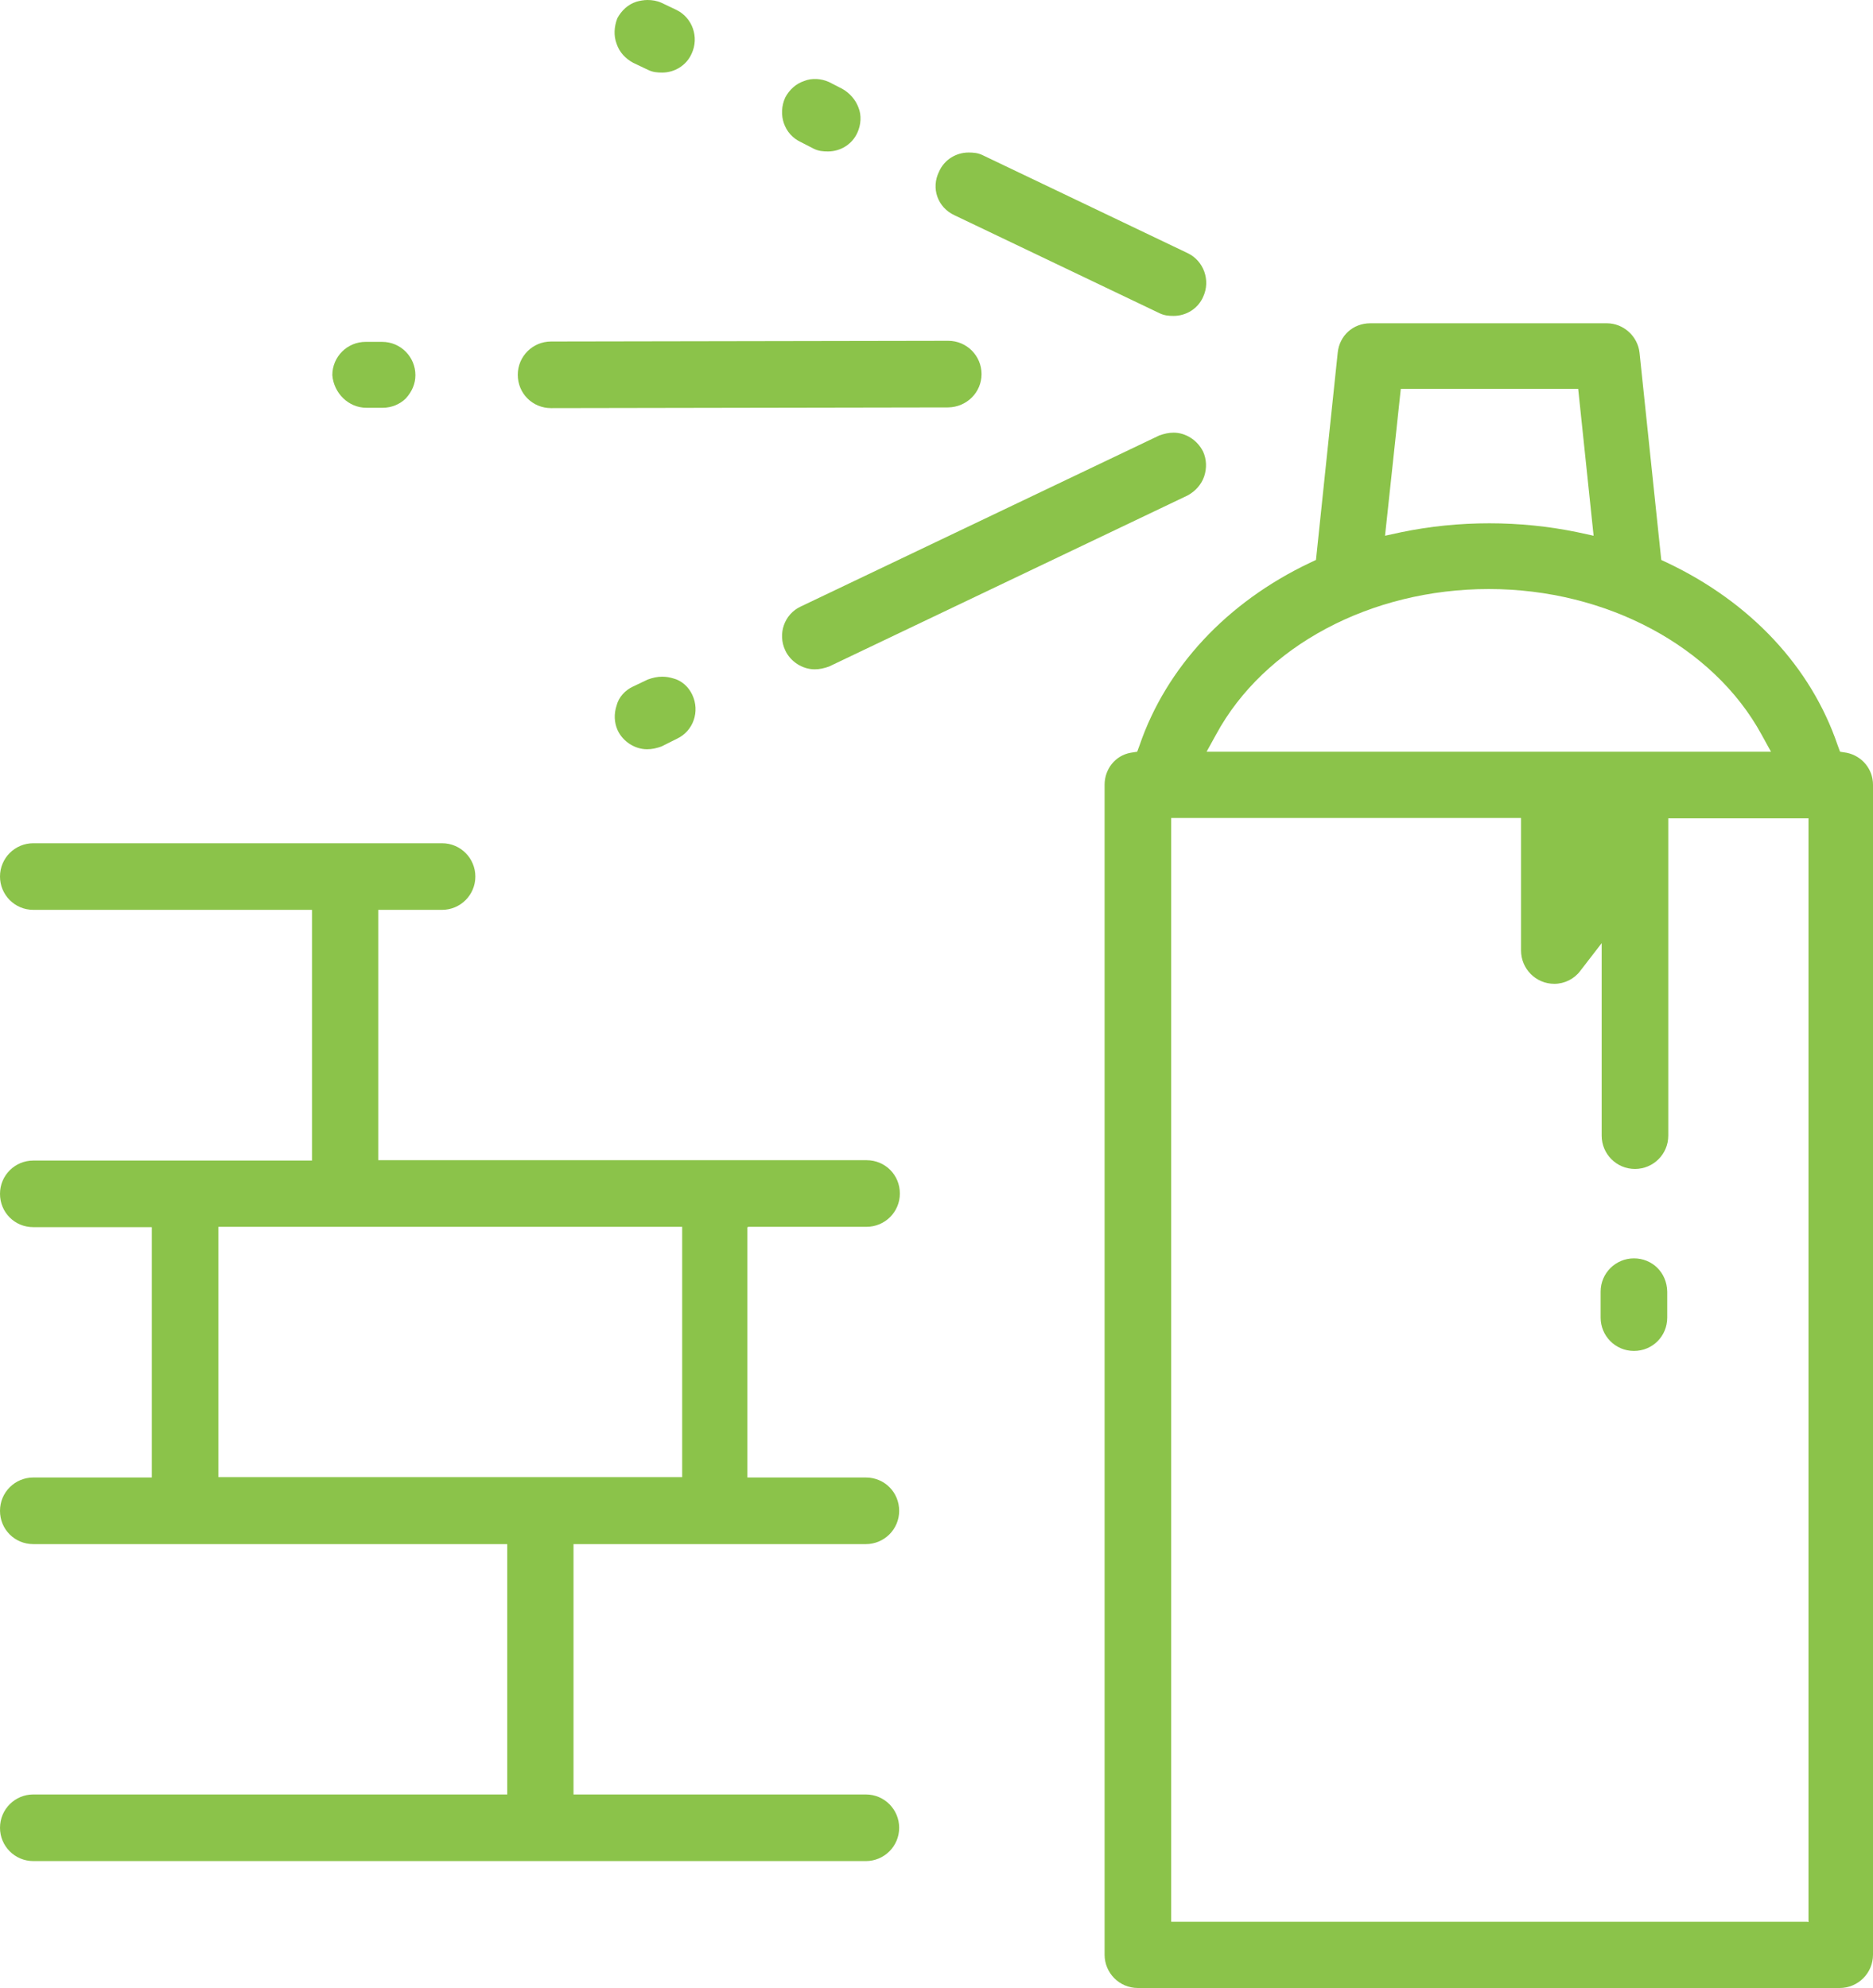
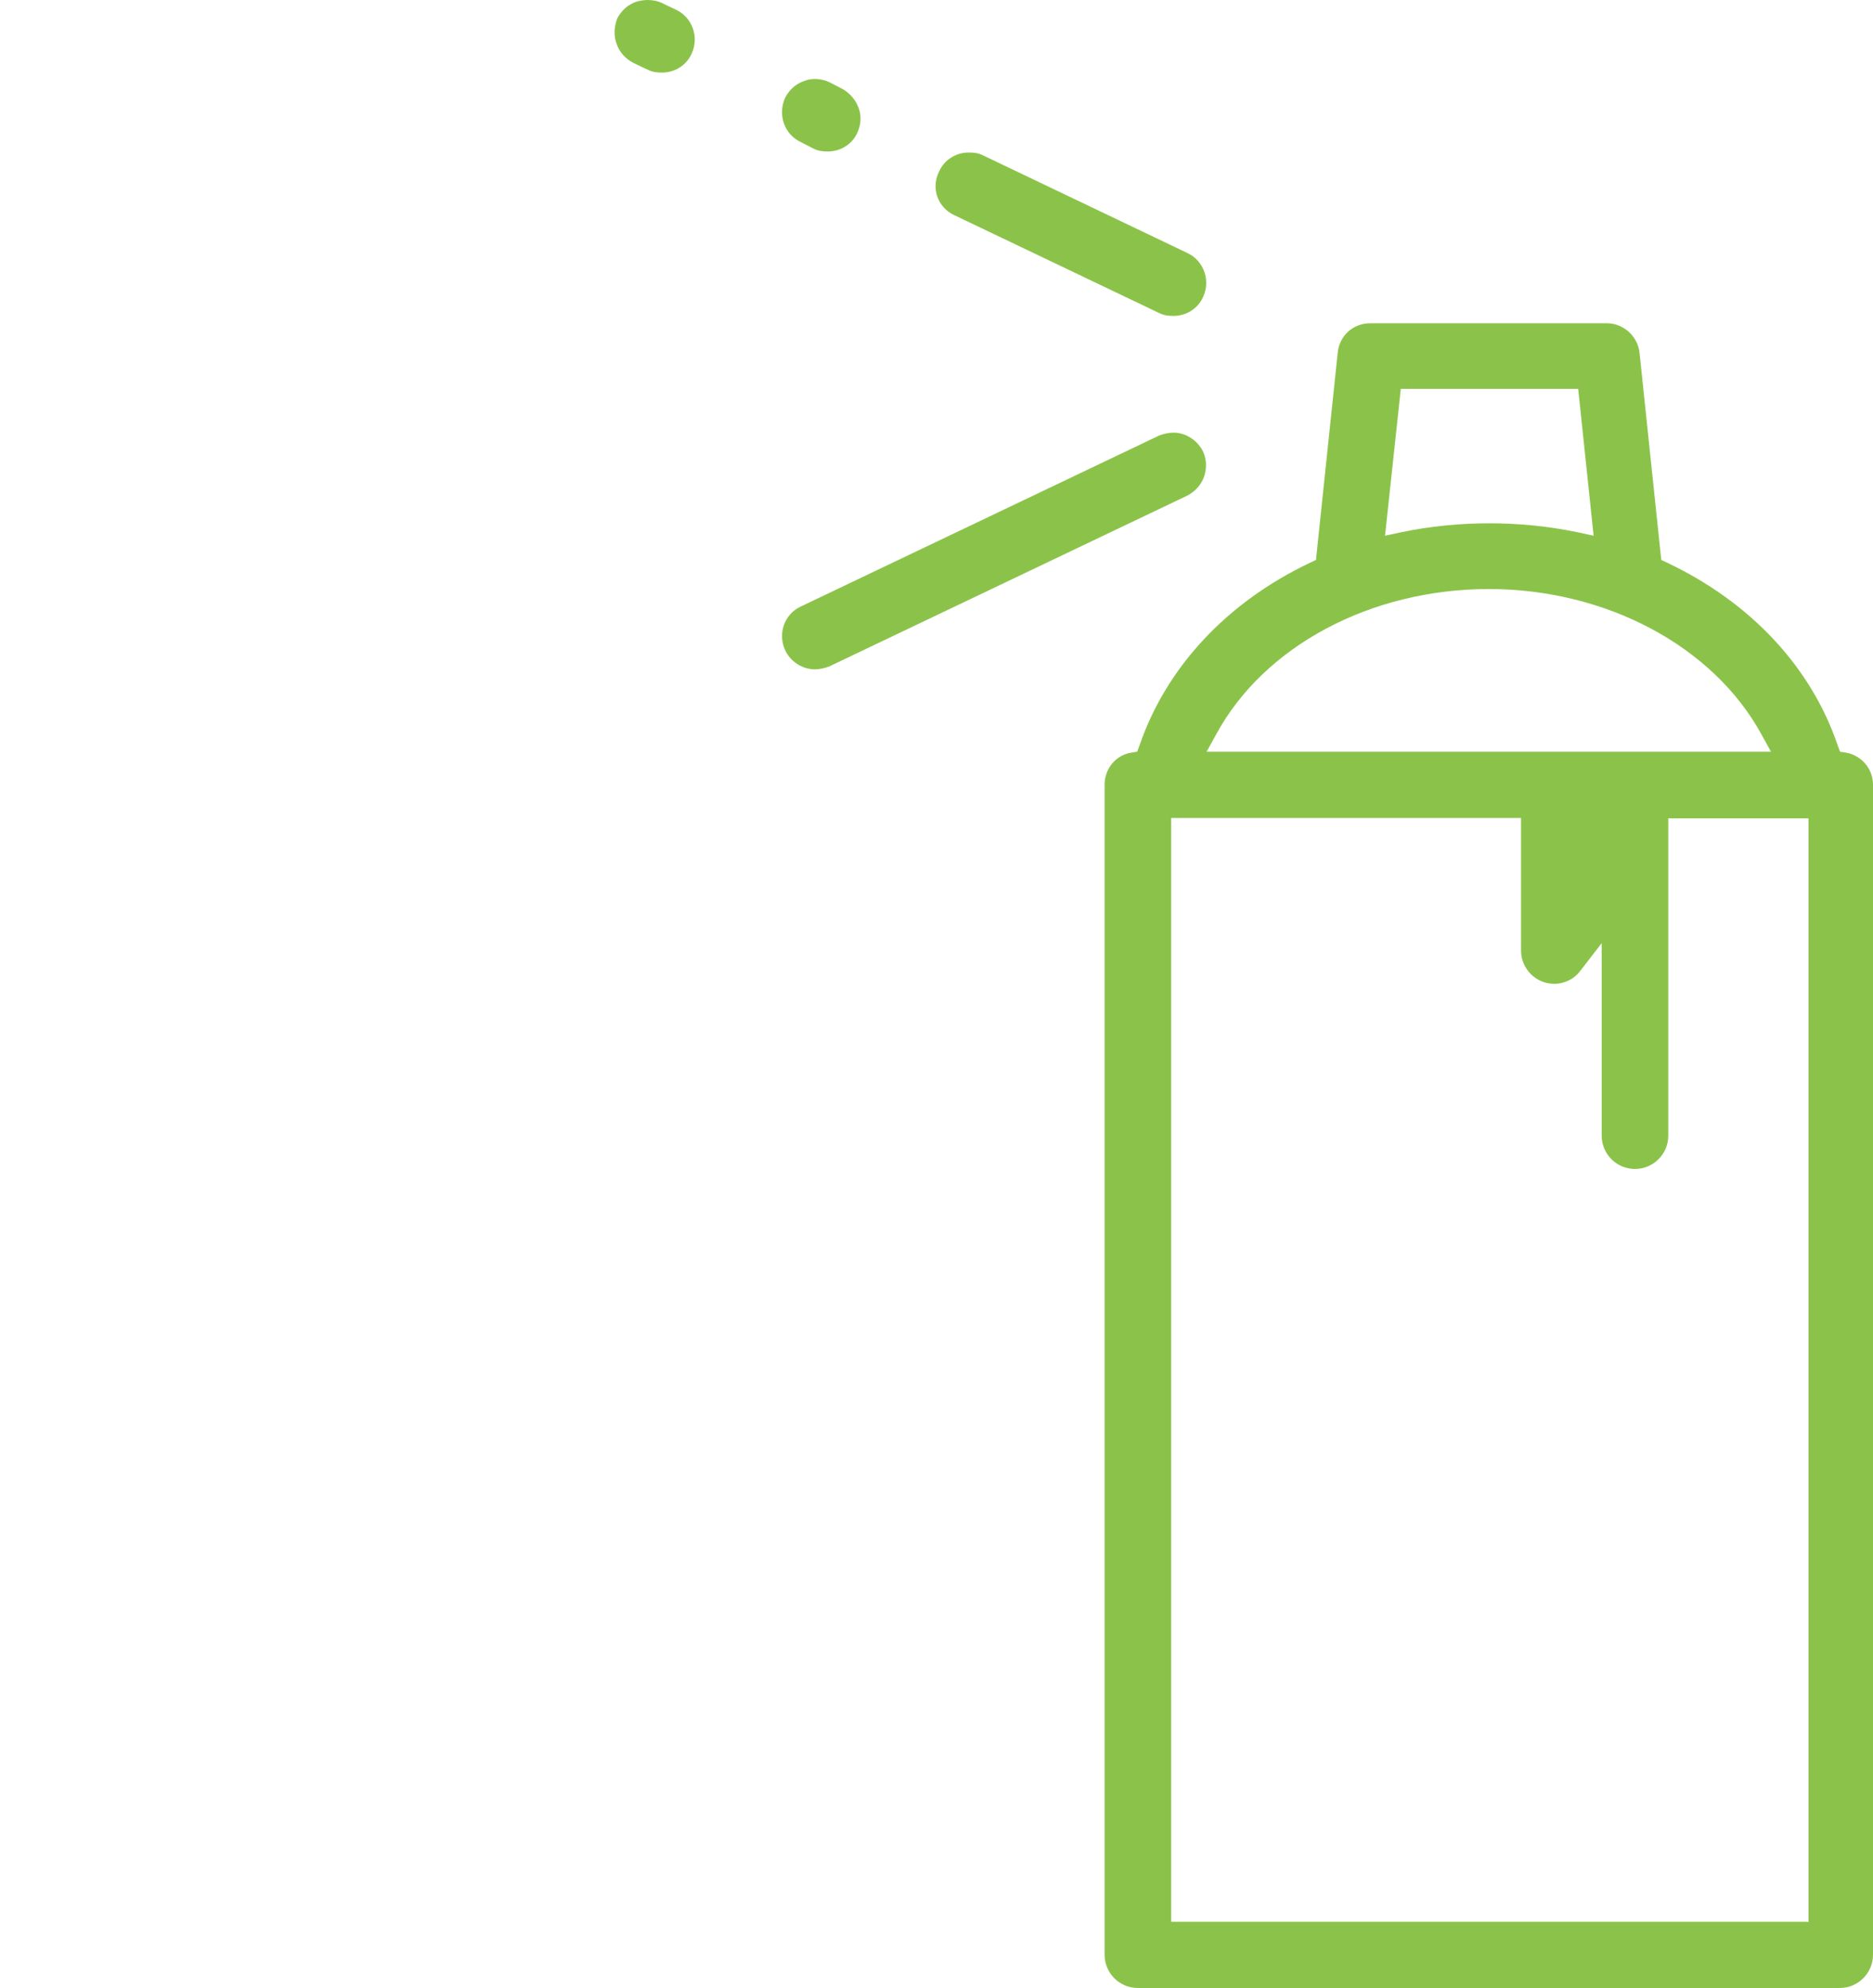
<svg xmlns="http://www.w3.org/2000/svg" version="1.1" id="Ebene_1" x="0px" y="0px" viewBox="0 0 534.3 567" style="enable-background:new 0 0 534.3 567;" xml:space="preserve">
  <style type="text/css">
	.st0{fill:#8BC34A;}
</style>
  <g>
-     <path class="st0" d="M104.5,116.3h4.7c2.5,0,4.9-1,6.6-2.7c1.7-1.9,2.7-4.1,2.7-6.6c0-5.2-4.2-9.5-9.5-9.5h-4.7   c-5.2,0-9.5,4.2-9.5,9.5C95.2,112.1,99.4,116.3,104.5,116.3z" />
-     <path class="st0" d="M280,106.7c0-5.2-4.2-9.5-9.5-9.5l-113.3,0.2c-5.2,0-9.5,4.2-9.5,9.5s4.2,9.5,9.5,9.5l0,0l113.3-0.2   C275.8,116.1,280,111.9,280,106.7z" />
    <path class="st0" d="M175.9,12.5c0.8,2.4,2.5,4.2,4.7,5.4l4.2,2c1.4,0.7,2.7,0.8,4.1,0.8c3.5,0,6.9-2,8.4-5.4   c2.2-4.7,0.2-10.3-4.4-12.5l-4.2-2C187.4,0.2,186,0,184.7,0c-1,0-2.2,0.2-3.2,0.5c-2.4,0.8-4.2,2.5-5.4,4.7l0,0   C175.2,7.6,175,10.1,175.9,12.5z" />
    <path class="st0" d="M343.5,135.9c0.8-2.4,0.7-4.9-0.3-7.1c-1.7-3.4-5.1-5.4-8.4-5.4c-1.4,0-2.7,0.3-4.1,0.8L228.4,173   c-4.7,2.2-6.6,7.8-4.4,12.5c1.5,3.2,4.9,5.4,8.4,5.4c1.4,0,2.7-0.3,4.1-0.8l102.3-48.8C341,140.1,342.7,138.2,343.5,135.9z" />
    <path class="st0" d="M272.3,61.4L272.3,61.4l58.4,27.9c1.4,0.7,2.7,0.8,4.1,0.8c3.5,0,6.9-2,8.4-5.4c2.2-4.7,0.2-10.3-4.4-12.5   l-58.4-27.9c-1.4-0.7-2.7-0.8-4.1-0.8c-3.5,0-6.9,2-8.4,5.4C265.5,53.7,267.5,59.2,272.3,61.4z" />
    <path class="st0" d="M228.4,40.5l3.7,1.9c1.4,0.7,2.7,0.8,4.1,0.8c3.5,0,6.9-2,8.4-5.4c1-2.2,1.2-4.9,0.3-7.1   c-0.8-2.2-2.5-4.2-4.7-5.4l-3.7-1.9c-2.2-1-4.9-1.2-7.1-0.3c-2.4,0.8-4.2,2.5-5.4,4.7C221.8,32.7,223.7,38.3,228.4,40.5z" />
-     <path class="st0" d="M193.1,210.7c4.7-2.2,6.6-7.8,4.4-12.5c-1-2.2-3-4.1-5.4-4.7c-1-0.3-2-0.5-3.2-0.5c-1.4,0-2.7,0.3-4.1,0.8l0,0   l-4.2,2c-2.2,1-4.1,3-4.7,5.4c-0.8,2.4-0.7,4.9,0.3,7.1c1.5,3.2,4.9,5.4,8.4,5.4c1.4,0,2.7-0.3,4.1-0.8L193.1,210.7z" />
-     <path class="st0" d="M466.1,358.9c-5.2,0-9.5,4.2-9.5,9.5v7.4c0,5.2,4.2,9.5,9.5,9.5s9.5-4.2,9.5-9.5v-7.4   C475.5,362.9,471.3,358.9,466.1,358.9z" />
    <path class="st0" d="M526.8,214.7l-1.9-0.3l-0.7-1.9c-7.6-22.3-24.8-40.7-48.6-52l-1.7-0.8l-6.2-59.1c-0.5-4.7-4.6-8.4-9.3-8.4   h-67.5c-4.9,0-8.8,3.5-9.3,8.4l-6.2,59.1l-1.7,0.8c-23.8,11.3-41,29.9-48.6,52l-0.7,1.9l-1.9,0.3c-4.4,0.8-7.4,4.7-7.4,9.1v333.7   c0,5.2,4.2,9.5,9.5,9.5h200.2c5.2,0,9.5-4.2,9.5-9.5V223.8C534.3,219.4,531.2,215.6,526.8,214.7z M399.6,110.9h50.6l4.4,41.9   l-4.6-1c-16.4-3.4-33.9-3.4-50.3,0l-4.6,1L399.6,110.9z M346.9,209.5c13.7-25.3,44.2-41.5,77.8-41.5s64.1,16.4,77.8,41.5l2.7,4.9   h-161L346.9,209.5z M515.5,548.1H334.1V233.3h99.8v37.8c0,5.2,4.2,9.5,9.5,9.5c2.9,0,5.7-1.4,7.4-3.7l6.1-7.9v54.9   c0,5.2,4.2,9.5,9.5,9.5c5.2,0,9.5-4.2,9.5-9.5v-90.5h40v314.8L515.5,548.1L515.5,548.1z" />
-     <path class="st0" d="M213.4,349.9h33.8c5.2,0,9.5-4.2,9.5-9.5s-4.2-9.5-9.5-9.5H107.9v-71.4h18.2c5.2,0,9.5-4.2,9.5-9.5   c0-5.2-4.2-9.5-9.5-9.5H9.5c-5.2,0-9.5,4.2-9.5,9.5c0,5.2,4.2,9.5,9.5,9.5H89V331H9.5c-5.2,0-9.5,4.2-9.5,9.5s4.2,9.5,9.5,9.5h33.8   v71.4H9.5c-5.2,0-9.5,4.2-9.5,9.5s4.2,9.5,9.5,9.5h135.2v71.4H9.5c-5.2,0-9.5,4.2-9.5,9.5c0,5.2,4.2,9.5,9.5,9.5H247   c5.2,0,9.5-4.2,9.5-9.5c0-5.2-4.2-9.5-9.5-9.5h-83.4v-71.4H247c5.2,0,9.5-4.2,9.5-9.5s-4.2-9.5-9.5-9.5h-33.8v-71.4H213.4z    M194.6,421.3H62.3v-71.4h132.3V421.3z" />
  </g>
</svg>